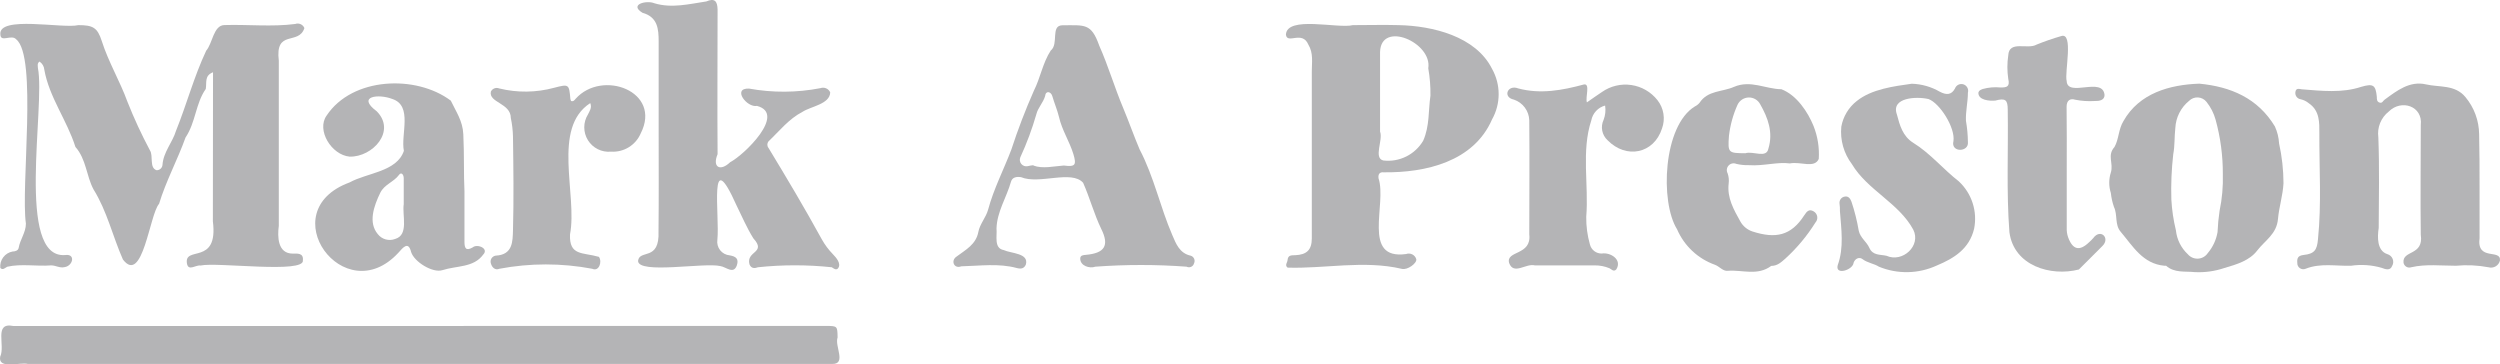
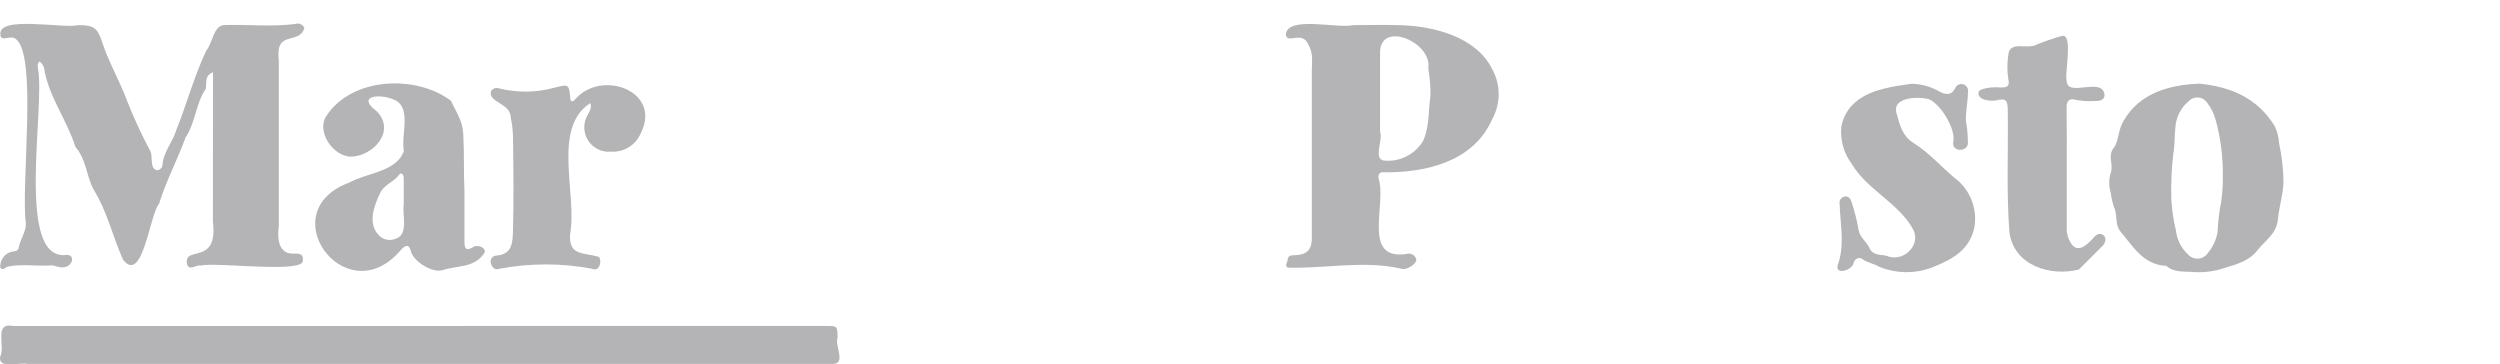
<svg xmlns="http://www.w3.org/2000/svg" width="782" height="114" viewBox="0 0 782 114" fill="none">
  <path d="M66.631 22.598C63.894 23.683 64.709 25.762 64.369 27.819C61.181 32.339 61.226 38.261 58.037 43.007C55.617 49.788 51.818 56.862 49.76 63.755C46.797 67.033 44.649 89.228 38.453 81.181C35.241 73.926 33.5 66.061 29.248 59.235C26.987 54.986 26.987 49.788 23.595 45.968C20.949 37.605 15.408 30.441 13.87 21.852C13.835 21.331 13.68 20.826 13.417 20.375C13.154 19.924 12.791 19.54 12.355 19.253C11.541 19.863 11.858 20.631 11.858 21.287C14.255 33.13 4.824 81.046 20.406 79.78C23.73 79.305 22.826 83.193 20.202 83.555C18.71 83.939 17.421 82.99 15.973 83.012C11.45 83.374 6.656 82.424 2.246 83.442C1.59 83.781 0.867 84.639 0.098 83.803C-0.03 82.621 0.296 81.434 1.01 80.482C1.723 79.529 2.771 78.883 3.942 78.673C4.711 78.673 5.706 78.379 5.842 77.52C6.294 74.898 8.103 72.683 8.103 69.948C6.453 58.512 11.767 17.558 5.05 12.291C3.626 10.642 0.211 13.399 0.12 10.822C-0.671 4.742 19.75 9.037 24.499 7.861C29.022 7.861 30.47 8.585 31.826 12.811C33.93 19.434 37.548 25.423 39.877 31.864C41.936 37.055 44.284 42.125 46.911 47.053C48.019 48.748 46.639 52.477 48.969 53.246C49.43 53.259 49.879 53.096 50.224 52.789C50.568 52.482 50.783 52.055 50.823 51.596C51.094 47.55 53.967 44.544 55.052 40.928C58.399 32.633 60.66 23.999 64.505 15.84C66.495 13.58 66.766 7.884 70.204 7.839C77.576 7.613 85.085 8.449 92.344 7.5C92.896 7.3 93.505 7.322 94.041 7.563C94.577 7.803 94.999 8.243 95.216 8.788C93.429 14.303 85.989 9.014 87.21 19.004C87.21 36.204 87.21 53.426 87.21 70.626C86.758 74.017 86.826 79.351 91.598 79.328C92.887 79.328 94.99 79.034 94.741 81.407C95.487 85.679 67.807 81.905 62.741 83.057C61.271 82.786 58.964 84.933 58.489 82.492C57.426 76.661 68.372 83.261 66.586 69.225L66.631 22.598Z" fill="#B4B4B6" />
  <path d="M258.224 101.952C261.978 101.952 261.933 101.952 262.001 105.569C261.006 108.19 264.873 113.931 260.305 113.841C176.449 113.841 92.578 113.841 8.691 113.841C6.272 113.208 -0.671 115.649 0.053 111.581C1.749 108.055 -2.073 100.687 4.191 101.975L258.224 101.952Z" fill="#B4B4B6" />
  <path d="M423.177 7.861C427.971 7.861 432.766 7.726 437.537 7.861C448.076 8.088 461.622 11.342 466.711 21.535C468.068 23.951 468.78 26.675 468.78 29.446C468.78 32.217 468.068 34.941 466.711 37.357C460.944 50.601 445.927 54.059 432.788 53.901C431.522 53.766 431.024 54.534 431.205 55.777C433.896 63.778 425.845 81.385 439.821 79.464C440.136 79.348 440.47 79.298 440.804 79.317C441.139 79.336 441.466 79.423 441.765 79.574C442.064 79.724 442.328 79.935 442.543 80.192C442.757 80.449 442.916 80.747 443.01 81.068C443.282 82.311 440.251 84.572 438.487 84.097C426.66 81.317 414.199 84.097 402.756 83.713C401.761 82.922 402.756 82.085 402.756 81.272C402.914 79.712 404.067 79.871 405.175 79.825C408.726 79.667 410.332 78.175 410.332 74.582C410.332 57.178 410.332 39.775 410.332 22.349C410.332 19.479 410.874 16.631 409.246 13.941C407.324 9.421 402.665 13.941 402.236 10.867C402.462 4.788 418.563 9.037 423.177 7.861ZM447.443 29.921C447.489 27.058 447.262 24.197 446.764 21.377C448.076 13.286 431.929 6.302 431.68 16.292C431.68 24.564 431.68 32.836 431.68 41.154C432.698 43.776 429.554 49.403 432.675 50.194C435.137 50.491 437.631 50.063 439.853 48.963C442.074 47.863 443.926 46.139 445.181 44.002C447.217 39.391 446.764 34.577 447.443 29.921Z" fill="#B4B4B6" />
-   <path d="M206.029 41.945C206.029 32.316 206.029 22.666 206.029 13.037C206.029 9.037 205.735 5.33 200.963 3.997C196.666 1.375 202.275 -0.004 204.672 1.013C210.077 2.663 215.55 1.262 220.955 0.448C223.42 -0.614 224.415 0.199 224.46 3.025C224.46 18.055 224.347 33.108 224.46 48.228C222.741 52.342 225.297 53.72 228.395 50.737C232.76 48.477 246.08 35.571 236.785 33.13C233.574 33.74 228.938 27.525 234.275 27.706C241.674 29.051 249.259 29.005 256.641 27.57C257.224 27.365 257.864 27.388 258.43 27.636C258.997 27.883 259.449 28.336 259.694 28.904C259.558 32.588 253.656 33.266 251.055 34.961C246.69 37.221 243.796 40.996 240.381 44.228C240.15 44.516 240.024 44.875 240.024 45.245C240.024 45.614 240.15 45.973 240.381 46.262C246.193 55.845 251.688 65.066 257.093 74.921C258.018 76.565 259.151 78.085 260.463 79.441C261.548 80.571 263.29 82.492 262.114 83.962C261.481 84.617 260.757 83.962 260.191 83.6C252.509 82.786 244.762 82.786 237.079 83.6C236.197 83.939 234.999 84.12 234.433 82.673C233.325 78.424 239.883 79.192 235.654 74.559C233.619 71.305 232.126 67.779 230.408 64.298C221.52 44.431 225.184 67.394 224.392 75.011C224.307 75.585 224.34 76.171 224.489 76.732C224.639 77.293 224.902 77.817 225.262 78.272C225.623 78.728 226.072 79.104 226.584 79.379C227.095 79.654 227.658 79.821 228.237 79.871C230.182 80.21 231.154 80.933 230.498 82.967C229.48 85.95 227.106 83.487 225.365 83.238C220.412 82.018 199.674 85.86 199.584 81.611C200.013 77.882 206.368 81.859 205.984 72.367C206.097 62.128 206.029 51.98 206.029 41.945Z" fill="#B4B4B6" />
-   <path d="M775.607 58.761V74.446C774.635 81.814 782.392 77.723 781.985 81.498C781.896 81.877 781.73 82.234 781.499 82.548C781.267 82.861 780.975 83.124 780.638 83.321C780.302 83.517 779.929 83.643 779.542 83.691C779.155 83.739 778.763 83.708 778.389 83.6C775.035 82.968 771.61 82.808 768.212 83.125C763.553 83.125 758.85 82.537 754.213 83.6C753.959 83.685 753.689 83.714 753.423 83.684C753.156 83.654 752.9 83.566 752.671 83.426C752.442 83.285 752.247 83.097 752.1 82.873C751.952 82.649 751.855 82.396 751.816 82.131C751.432 78.175 758.194 80.074 757.221 73.429C757.063 61.993 757.221 50.556 757.221 39.12C757.922 33.175 751.16 30.938 747.203 34.893C746.005 35.834 745.074 37.071 744.502 38.483C743.931 39.894 743.739 41.431 743.946 42.939C744.308 52.387 744.105 61.857 744.059 71.305C743.63 74.107 743.471 78.447 746.796 79.509C747.165 79.616 747.505 79.807 747.789 80.067C748.073 80.326 748.293 80.648 748.433 81.006C748.573 81.364 748.629 81.75 748.596 82.133C748.563 82.516 748.442 82.886 748.243 83.216C747.655 84.73 746.208 84.255 744.987 83.781C741.874 82.878 738.604 82.654 735.398 83.125C730.671 83.261 725.9 82.221 721.241 84.052C720.947 84.184 720.625 84.239 720.304 84.21C719.984 84.182 719.676 84.072 719.41 83.89C719.144 83.709 718.93 83.462 718.787 83.174C718.644 82.885 718.578 82.565 718.595 82.244C718.482 80.842 718.708 79.984 720.54 79.757C723.977 79.396 724.769 78.198 725.063 74.83C726.194 63.801 725.447 52.748 725.493 41.696C725.493 38.419 725.673 34.645 722.191 32.294C721.459 31.682 720.59 31.255 719.658 31.051C719.386 31.012 719.125 30.916 718.893 30.77C718.66 30.623 718.461 30.43 718.307 30.203C718.154 29.975 718.05 29.717 718.002 29.447C717.954 29.176 717.964 28.899 718.03 28.633C718.256 27.412 719.341 27.864 719.997 27.932C726.194 28.429 732.594 29.152 738.587 27.163C742.363 26.056 743.11 26.598 743.471 30.305C743.471 31.073 743.471 31.819 744.331 32.09C745.19 32.362 745.394 31.548 745.869 31.209C749.736 28.361 753.761 25.22 758.849 26.395C763.011 27.367 767.895 26.395 771.175 30.35C773.911 33.617 775.429 37.73 775.471 41.99C775.607 47.46 775.607 53.133 775.607 58.761Z" fill="#B4B4B6" />
-   <path d="M371.163 83.419C361.662 82.718 352.123 82.718 342.623 83.419C340.814 84.075 337.874 83.17 337.896 80.865C337.896 79.848 338.846 79.78 339.705 79.712C345.45 79.192 347.1 76.887 344.477 71.621C342.216 66.942 340.904 61.902 338.801 57.178C335.182 53.065 325.074 57.789 319.375 55.416C317.972 55.212 316.638 55.416 316.231 56.862C314.852 61.767 311.866 66.197 311.708 71.44C311.957 73.7 310.804 77.678 313.97 78.221C316.231 79.305 321.907 79.147 320.89 82.741C320.415 83.826 319.623 84.255 318.086 83.848C312.364 82.289 306.484 83.17 300.672 83.306C298.411 84.188 297.28 81.498 299.247 80.232C302.097 78.108 305.308 76.458 306.032 72.525C306.484 70.084 308.429 68.005 309.085 65.564C310.849 59.009 313.992 53.02 316.367 46.736C318.393 40.52 320.733 34.409 323.377 28.429C325.458 24.293 326.159 19.682 328.669 15.817C331.27 13.738 328.534 7.997 332.288 7.907C339.344 7.907 341.334 7.183 343.844 14.28C346.693 20.677 348.638 27.389 351.352 33.831C353.139 38.103 354.654 42.465 356.463 46.714C360.986 55.325 362.908 64.795 366.708 73.565C367.861 76.254 368.969 79.238 372.474 79.984C372.71 80.059 372.926 80.184 373.109 80.35C373.291 80.517 373.436 80.721 373.533 80.948C373.629 81.176 373.676 81.421 373.669 81.668C373.662 81.915 373.601 82.158 373.492 82.379C373.431 82.617 373.317 82.838 373.159 83.025C373.001 83.212 372.803 83.362 372.579 83.462C372.355 83.561 372.111 83.61 371.866 83.602C371.621 83.595 371.38 83.532 371.163 83.419ZM323.219 51.777C326.182 52.884 329.71 51.98 332.763 51.777C336.313 52.229 336.788 51.664 335.77 48.251C334.549 44.228 332.175 40.702 331.247 36.566C330.727 34.419 329.8 32.271 329.167 30.079C328.782 28.655 327.086 28.18 326.905 30.079C326.295 32.113 324.644 33.786 324.192 35.662C322.859 40.304 321.173 44.837 319.148 49.223C319.009 49.565 318.965 49.938 319.022 50.304C319.079 50.669 319.235 51.011 319.472 51.295C319.709 51.578 320.019 51.792 320.368 51.913C320.718 52.033 321.094 52.057 321.455 51.98C322.064 51.828 322.684 51.722 323.31 51.664L323.219 51.777Z" fill="#B4B4B6" />
  <path d="M687.952 26.169C697.789 27.118 706.225 30.689 711.584 39.549C712.348 41.223 712.793 43.024 712.896 44.861C713.797 48.943 714.26 53.111 714.276 57.291C714.095 61.089 712.873 64.773 712.557 68.457C712.15 73.271 708.441 75.237 706.066 78.356C703.692 81.475 699.779 82.673 695.799 83.826C692.797 84.846 689.626 85.284 686.459 85.114C683.451 84.798 680.15 85.431 677.549 83.125C677.436 83.125 677.21 83.125 677.029 83.125C670.244 82.515 667.169 77 663.347 72.502C661.425 70.242 662.442 67.236 661.244 64.727C660.754 63.315 660.428 61.852 660.271 60.365C659.605 58.285 659.605 56.049 660.271 53.969C661.176 51.053 659.027 48.658 661.402 45.991C662.804 43.55 662.623 40.453 664.229 37.854C669.136 29.152 678.657 26.485 687.952 26.169ZM695.302 54.421C695.325 48.687 694.564 42.976 693.04 37.447C692.479 35.413 691.509 33.513 690.191 31.864C689.872 31.459 689.471 31.125 689.013 30.886C688.556 30.647 688.052 30.508 687.537 30.478C687.022 30.448 686.506 30.528 686.024 30.712C685.541 30.897 685.104 31.182 684.741 31.548C683.469 32.58 682.43 33.868 681.689 35.329C680.949 36.789 680.525 38.389 680.444 40.024C680.127 42.781 680.308 45.561 679.788 48.273C679.253 52.969 679.057 57.698 679.2 62.422C679.379 65.668 679.855 68.891 680.625 72.05C680.921 74.913 682.247 77.571 684.356 79.531C684.747 79.991 685.238 80.353 685.792 80.591C686.346 80.829 686.948 80.936 687.55 80.903C688.152 80.87 688.738 80.699 689.263 80.402C689.788 80.105 690.237 79.691 690.575 79.192C692.173 77.307 693.235 75.028 693.651 72.593C693.741 70.368 693.952 68.15 694.284 65.948C695.076 62.159 695.418 58.29 695.302 54.421Z" fill="#B4B4B6" />
  <path d="M145.285 59.8C145.285 65.79 145.285 70.739 145.285 75.621C145.285 77.633 145.738 78.605 147.863 77.384C149.22 76.186 153.042 77.678 151.143 79.644C148.135 83.758 142.911 83.057 138.388 84.504C135.357 85.476 129.568 81.927 128.596 78.831C127.736 75.35 126.108 77.362 124.615 79.057C107.632 97.455 84.813 66.061 109.35 57.065C114.8 54.037 124.118 53.766 126.334 47.188C125.294 42.081 129.184 33.062 122.716 30.96C118.509 29.311 111.408 30.011 117.853 34.825C123.982 41.018 116.587 49.155 109.373 48.997C103.651 48.477 98.925 40.679 102.159 36.159C110.164 24.067 130.156 23.321 141.011 31.48C142.617 34.87 144.743 37.809 144.923 41.99C145.24 48.296 145.014 54.579 145.285 59.8ZM126.289 63.868C126.289 61.156 126.289 58.467 126.289 55.777C126.289 54.579 125.52 53.72 124.819 54.692C123.168 56.952 120.296 57.63 118.962 60.275C116.904 64.501 115.14 69.632 118.17 73.226C118.794 74.032 119.661 74.615 120.643 74.888C121.626 75.16 122.67 75.109 123.62 74.74C127.962 73.474 125.746 67.327 126.289 63.868Z" fill="#B4B4B6" />
-   <path d="M559.861 51.121C556.039 50.579 551.607 51.98 547.106 51.664C545.76 51.705 544.414 51.569 543.104 51.257C542.696 51.084 542.245 51.042 541.813 51.138C541.382 51.234 540.99 51.462 540.694 51.79C540.398 52.118 540.211 52.531 540.161 52.97C540.111 53.409 540.198 53.853 540.412 54.24C540.758 55.257 540.867 56.339 540.729 57.404C540.186 61.925 542.335 65.586 544.415 69.338C545.262 70.816 546.635 71.922 548.26 72.435C555.361 74.695 560.223 73.813 564.384 67.327C565.221 66.016 565.967 65.315 567.324 66.129C567.617 66.297 567.869 66.53 568.06 66.808C568.251 67.087 568.378 67.405 568.43 67.739C568.482 68.073 568.458 68.415 568.361 68.738C568.263 69.062 568.095 69.359 567.867 69.609C565.254 73.788 562.081 77.591 558.436 80.91C557.125 82.04 555.971 83.17 554.049 83.17C549.73 86.38 545.003 84.346 540.48 84.707C538.965 84.911 537.857 83.351 536.455 82.831C533.817 81.894 531.401 80.422 529.358 78.509C527.315 76.595 525.689 74.281 524.582 71.711C519.222 63.145 520.195 39.346 530.168 33.288C530.726 33.02 531.22 32.635 531.615 32.158C534.193 28.226 538.739 28.791 542.357 27.186C547.604 24.926 552.285 27.864 557.215 27.909C562.01 29.74 565.492 35.029 567.279 39.413C568.577 42.687 569.133 46.206 568.907 49.72C567.55 52.771 563.208 50.443 559.861 51.121ZM545.953 47.934C548.373 47.143 552.579 49.675 553.167 46.443C554.682 41.402 553.032 36.882 550.589 32.61C550.248 31.96 549.732 31.417 549.1 31.043C548.467 30.669 547.743 30.478 547.008 30.492C546.273 30.506 545.557 30.724 544.939 31.122C544.321 31.521 543.827 32.083 543.511 32.746C542.12 35.836 541.212 39.122 540.819 42.487C540.412 47.867 540.639 47.889 545.953 47.934Z" fill="#B4B4B6" />
  <path d="M598.013 26.192C601.101 26.286 604.116 27.148 606.787 28.7C608.89 29.808 610.451 29.672 611.514 27.683C611.701 27.167 612.08 26.743 612.573 26.5C613.066 26.258 613.634 26.215 614.157 26.382C614.681 26.549 615.12 26.911 615.381 27.394C615.643 27.877 615.708 28.442 615.562 28.971C615.562 31.932 614.815 34.825 614.951 37.809C615.335 40.004 615.539 42.226 615.562 44.454C615.901 47.663 610.111 47.776 611.039 44.137C611.649 39.911 606.742 32.249 603.237 30.983C599.573 30.124 591.386 30.418 593.354 35.82C594.236 39.188 595.163 42.6 598.442 44.657C603.825 47.98 607.805 52.907 612.712 56.726C614.709 58.58 616.198 60.913 617.037 63.505C617.876 66.096 618.038 68.859 617.507 71.531C616.014 77.814 611.265 80.797 605.815 83.057C602.986 84.359 599.92 85.063 596.806 85.126C593.693 85.188 590.601 84.607 587.723 83.419C586.23 82.447 584.172 82.266 582.544 81.023C581.639 80.323 580.282 80.82 579.808 82.176C579.649 84.436 573.973 86.244 574.832 82.967C576.845 77.43 575.94 71.666 575.533 66.061C575.533 65.247 575.533 64.456 575.398 63.642C575.339 63.144 575.476 62.642 575.779 62.241C576.083 61.841 576.53 61.574 577.026 61.495C578.179 61.247 578.79 62.151 579.152 63.123C580.136 66.074 580.892 69.096 581.413 72.163C581.911 74.424 583.856 75.576 584.715 77.497C585.8 79.961 588.017 79.554 590.097 80.006C595.118 82.266 601.02 76.842 598.465 71.824C593.942 63.462 584.127 59.484 579.265 51.325C576.733 47.974 575.554 43.795 575.963 39.617C576.536 36.439 578.259 33.584 580.803 31.593C585.461 27.841 592.562 26.96 598.013 26.192Z" fill="#B4B4B6" />
-   <path d="M502.08 33.017C500.996 33.304 500.016 33.891 499.252 34.711C498.487 35.531 497.971 36.55 497.761 37.651C494.595 47.234 496.992 57.834 496.178 67.824C496.139 70.75 496.527 73.666 497.331 76.48C497.537 77.306 498.02 78.037 498.698 78.55C499.377 79.064 500.211 79.331 501.063 79.305C503.686 78.853 507.508 81.181 505.586 84.255C504.771 85.159 504.116 84.255 503.46 83.916C501.985 83.299 500.4 82.991 498.801 83.012C492.559 83.012 486.318 83.012 480.099 83.012C477.294 82.289 473.472 86.154 472.048 82.244C470.985 78.311 479.149 79.984 478.357 73.316C478.357 61.428 478.47 49.539 478.357 37.628C478.31 36.191 477.826 34.803 476.969 33.648C476.113 32.493 474.924 31.627 473.563 31.164C469.922 30.418 471.55 26.35 474.92 27.661C481.84 29.514 488.715 28.248 495.454 26.418C497.512 26.056 495.838 30.418 496.381 32.023C498.1 30.847 499.57 29.762 501.108 28.768C503.773 26.901 507.052 26.124 510.272 26.594C513.493 27.065 516.412 28.748 518.431 31.299C519.413 32.532 520.062 33.996 520.315 35.552C520.569 37.107 520.418 38.701 519.878 40.182C517.345 48.093 508.684 49.833 502.849 43.866C501.988 43.076 501.402 42.031 501.178 40.884C500.955 39.737 501.104 38.548 501.605 37.492C502.152 36.068 502.316 34.525 502.08 33.017Z" fill="#B4B4B6" />
  <path d="M184.635 32.249C172.536 40.046 180.678 60.862 178.303 73.316C178.009 80.097 182.261 78.876 187.349 80.345C188.434 81.905 187.349 85.046 185.268 84.075C175.66 82.255 165.794 82.255 156.186 84.075C154.942 84.617 153.924 83.713 153.562 82.447C153.469 82.186 153.435 81.907 153.462 81.632C153.49 81.356 153.578 81.089 153.721 80.851C153.863 80.614 154.057 80.41 154.288 80.257C154.519 80.103 154.781 80.002 155.055 79.961C160.46 79.712 160.347 75.441 160.46 72.096C160.731 62.286 160.596 52.477 160.46 42.713C160.415 40.76 160.188 38.816 159.781 36.905C159.781 32.226 152.816 32.136 153.54 28.655C153.766 28.19 154.16 27.828 154.643 27.644C155.126 27.459 155.662 27.465 156.14 27.661C161.794 29.052 167.709 28.982 173.328 27.457C177.986 26.237 178.009 26.327 178.416 30.983C178.463 31.193 178.532 31.397 178.62 31.593C179.411 31.842 179.705 31.277 180.044 30.915C188.321 21.603 207.182 28.542 200.398 41.764C199.627 43.55 198.322 45.055 196.662 46.07C195.002 47.086 193.068 47.563 191.126 47.437C189.708 47.572 188.28 47.308 187.004 46.675C185.728 46.042 184.654 45.065 183.904 43.855C183.154 42.644 182.757 41.249 182.758 39.825C182.76 38.401 183.159 37.006 183.912 35.797C184.432 34.69 185.223 33.74 184.635 32.249Z" fill="#B4B4B6" />
  <path d="M646.476 52.929C646.476 59.054 646.476 65.179 646.476 71.305C646.435 72.271 646.573 73.236 646.883 74.152C648.308 78.13 650.456 78.673 653.442 75.802C653.914 75.386 654.36 74.941 654.776 74.469C657.037 71.372 660.158 74.469 657.648 76.932C655.138 79.396 652.763 81.882 650.275 84.3C641.456 86.561 629.922 83.148 628.543 72.615C627.57 59.891 628.226 47.121 628.022 34.373C628.022 31.209 627.321 30.621 624.155 31.458C622.301 31.639 618.728 31.345 618.841 28.949C619.022 28.271 619.564 28.09 620.198 27.841C622.013 27.335 623.908 27.174 625.784 27.367C627.683 27.367 628.769 27.186 628.181 24.632C627.819 22.22 627.819 19.767 628.181 17.354C628.407 12.495 634.264 15.614 637.068 13.941C639.569 12.928 642.12 12.045 644.712 11.297C648.738 9.896 645.73 22.733 646.454 25.333C646.68 30.621 657.761 23.841 658.304 29.717C658.304 31.367 656.63 31.639 655.251 31.593C653.191 31.727 651.123 31.591 649.099 31.186C647.584 30.712 646.408 31.367 646.431 33.447C646.521 39.956 646.476 46.443 646.476 52.929Z" fill="#B4B4B6" />
</svg>